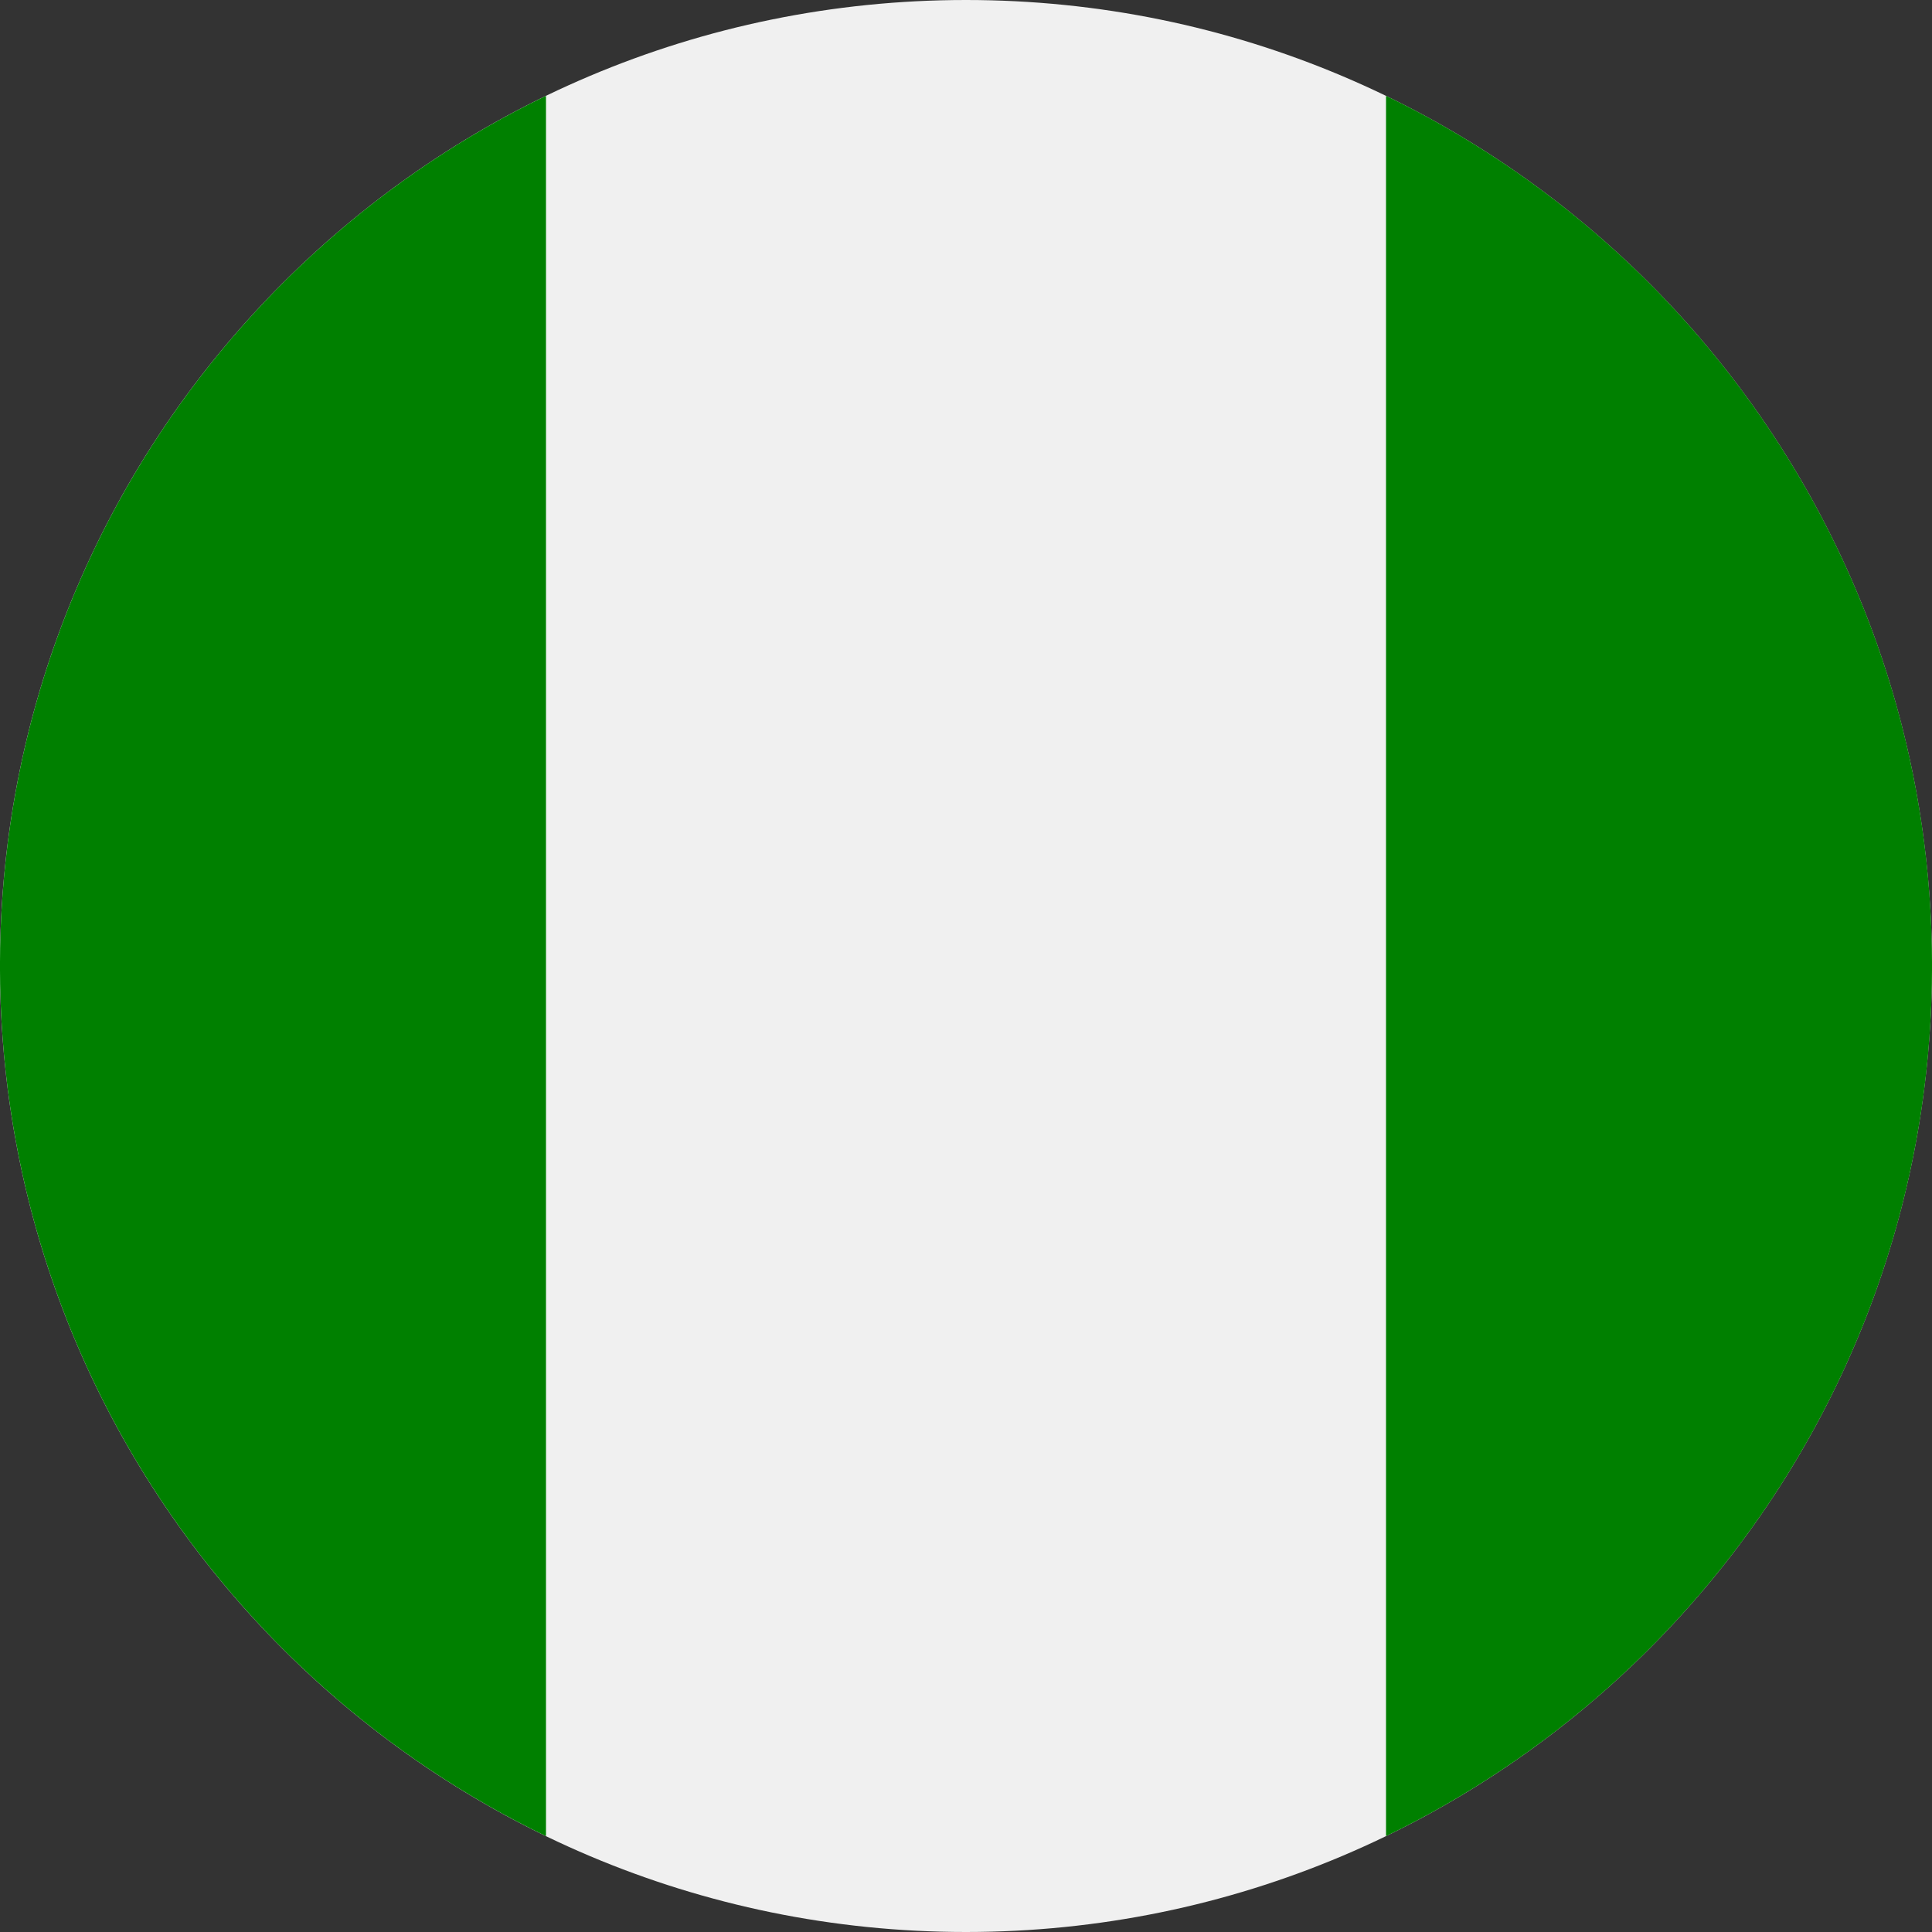
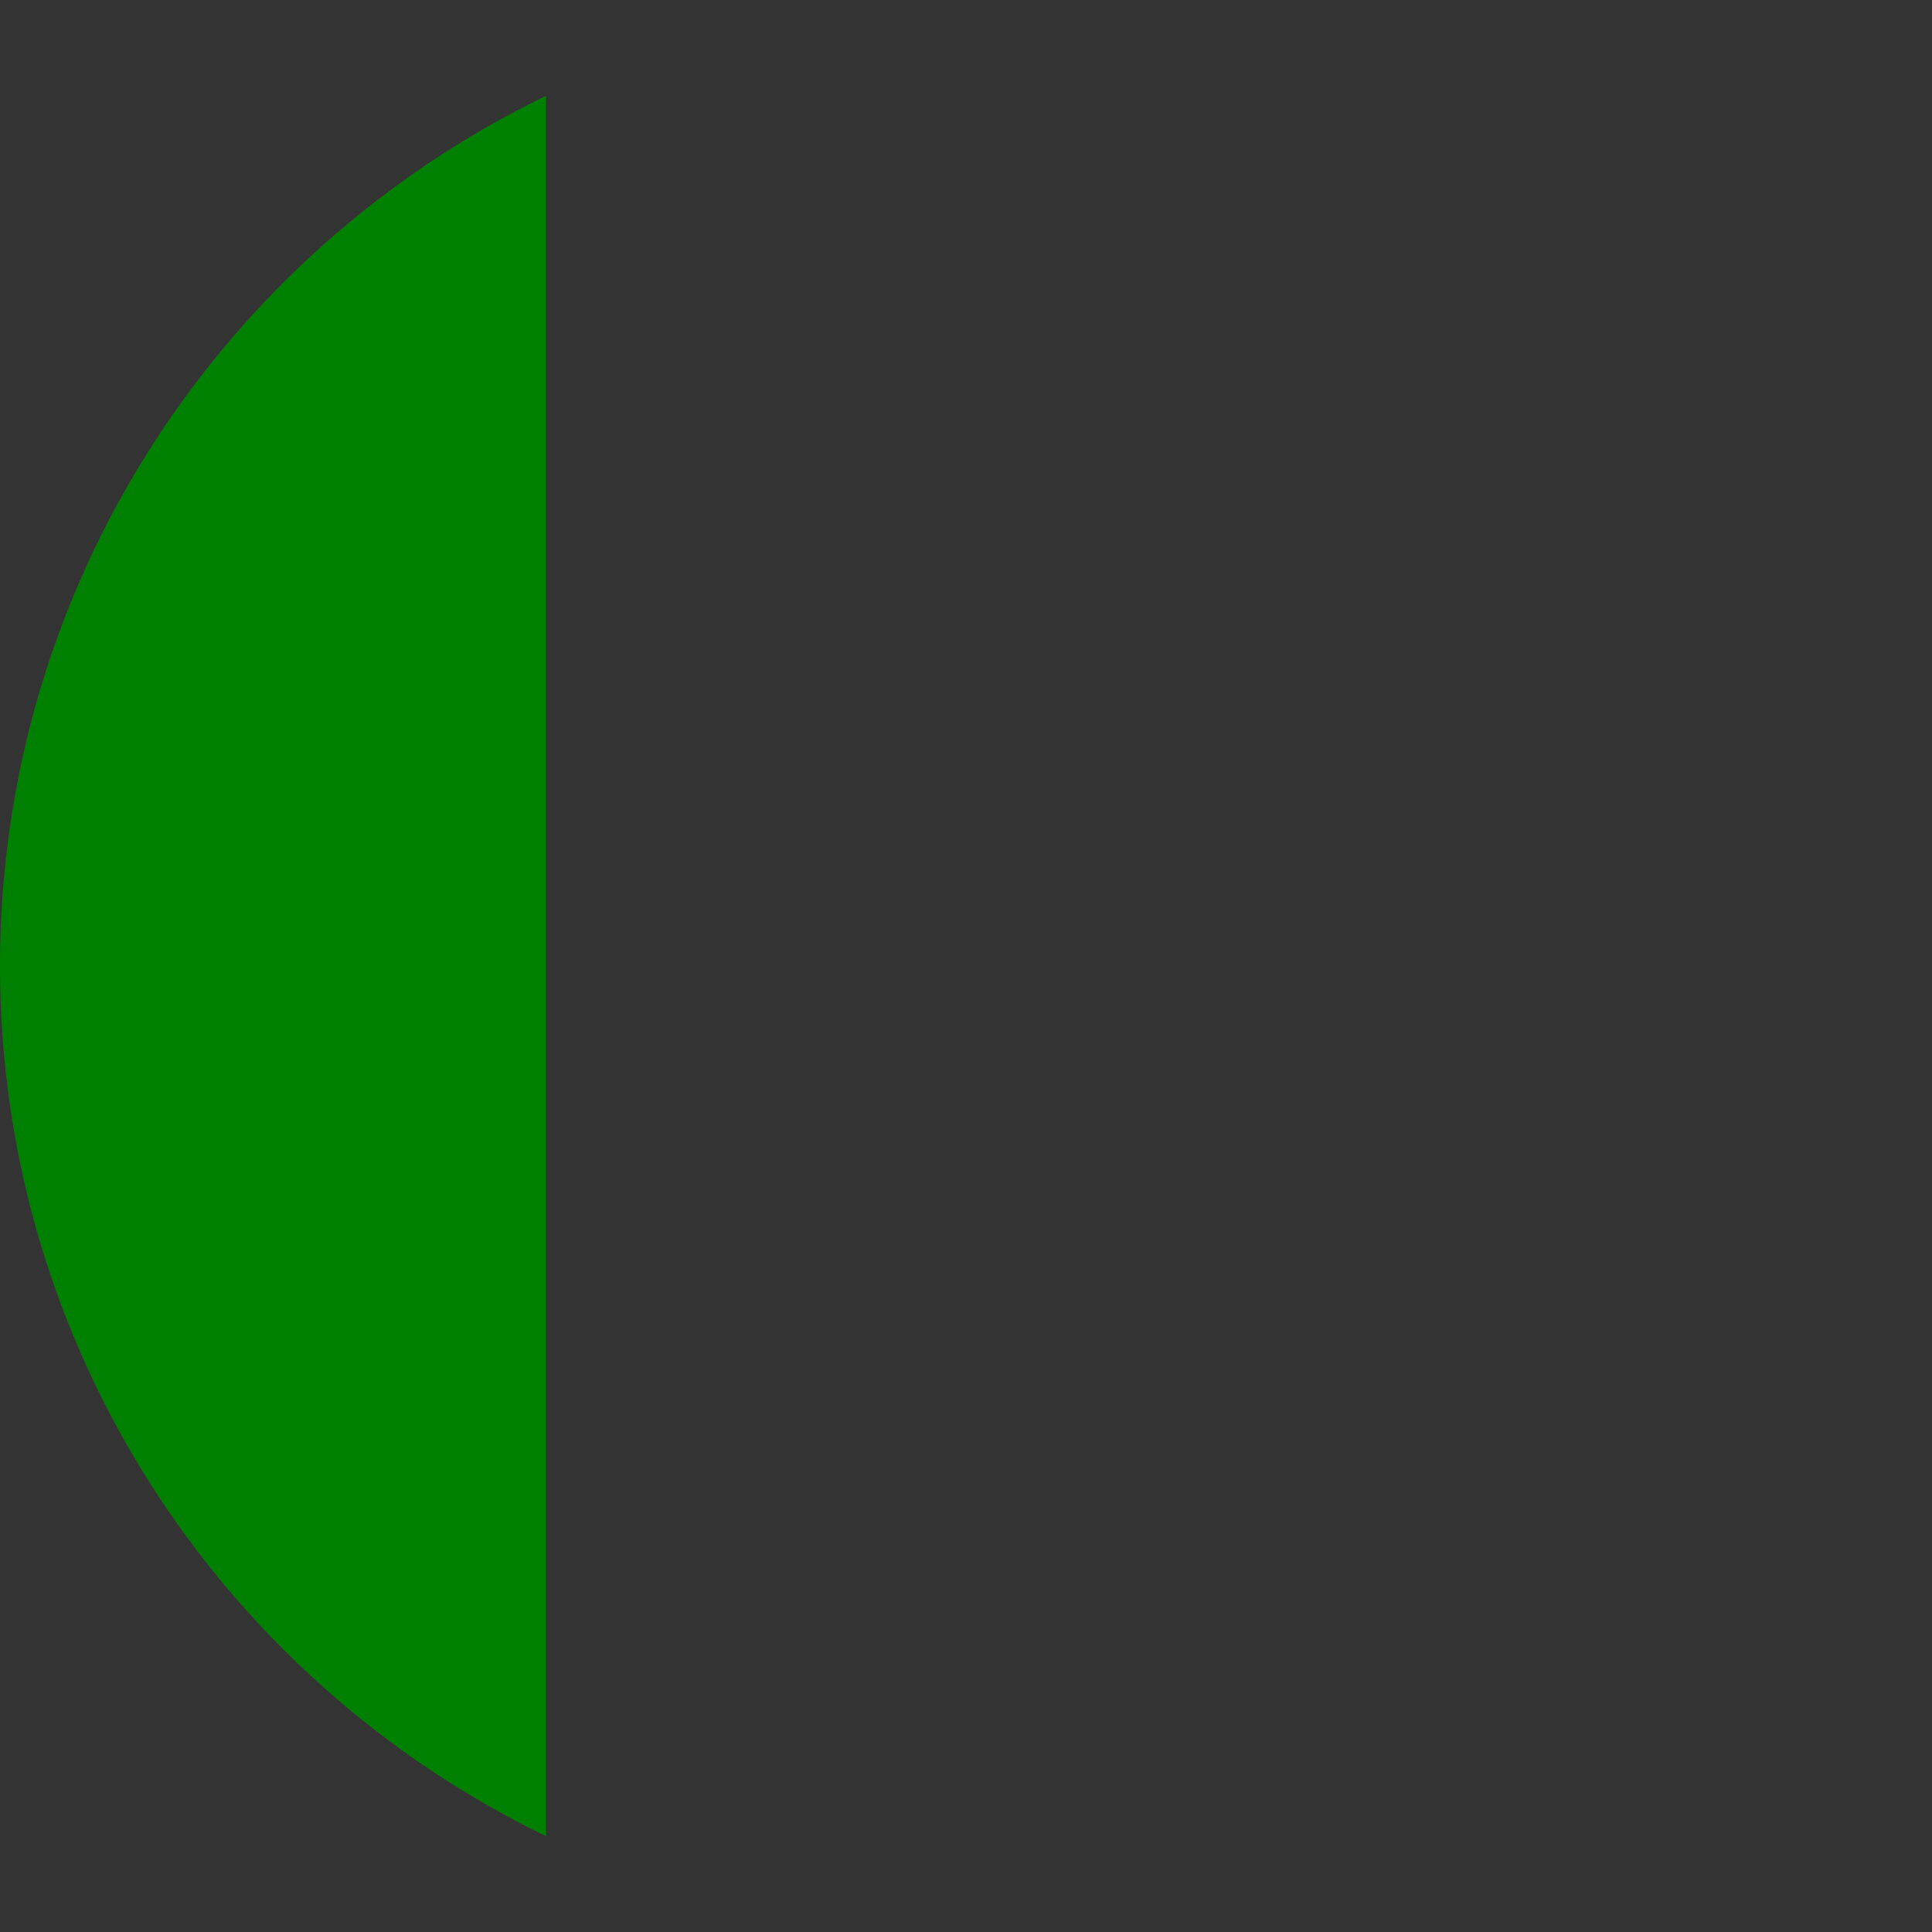
<svg xmlns="http://www.w3.org/2000/svg" width="50" height="50" viewBox="0 0 50 50" fill="none">
  <rect x="0" y="0" width="50" height="50" fill="#333333" stroke="none" />
-   <path d="M24.999 50C38.806 50 49.999 38.807 49.999 25C49.999 11.193 38.806 0 24.999 0C11.192 0 -0.001 11.193 -0.001 25C-0.001 38.807 11.192 50 24.999 50Z" fill="#F0F0F0" />
-   <path d="M50.001 25C50.001 15.088 44.233 6.524 35.87 2.48V47.519C44.233 43.475 50.001 34.911 50.001 25Z" fill="#008000" />
  <path d="M-0.001 25C-0.001 34.911 5.767 43.475 14.13 47.519V2.48C5.767 6.524 -0.001 15.088 -0.001 25Z" fill="#008000" />
</svg>